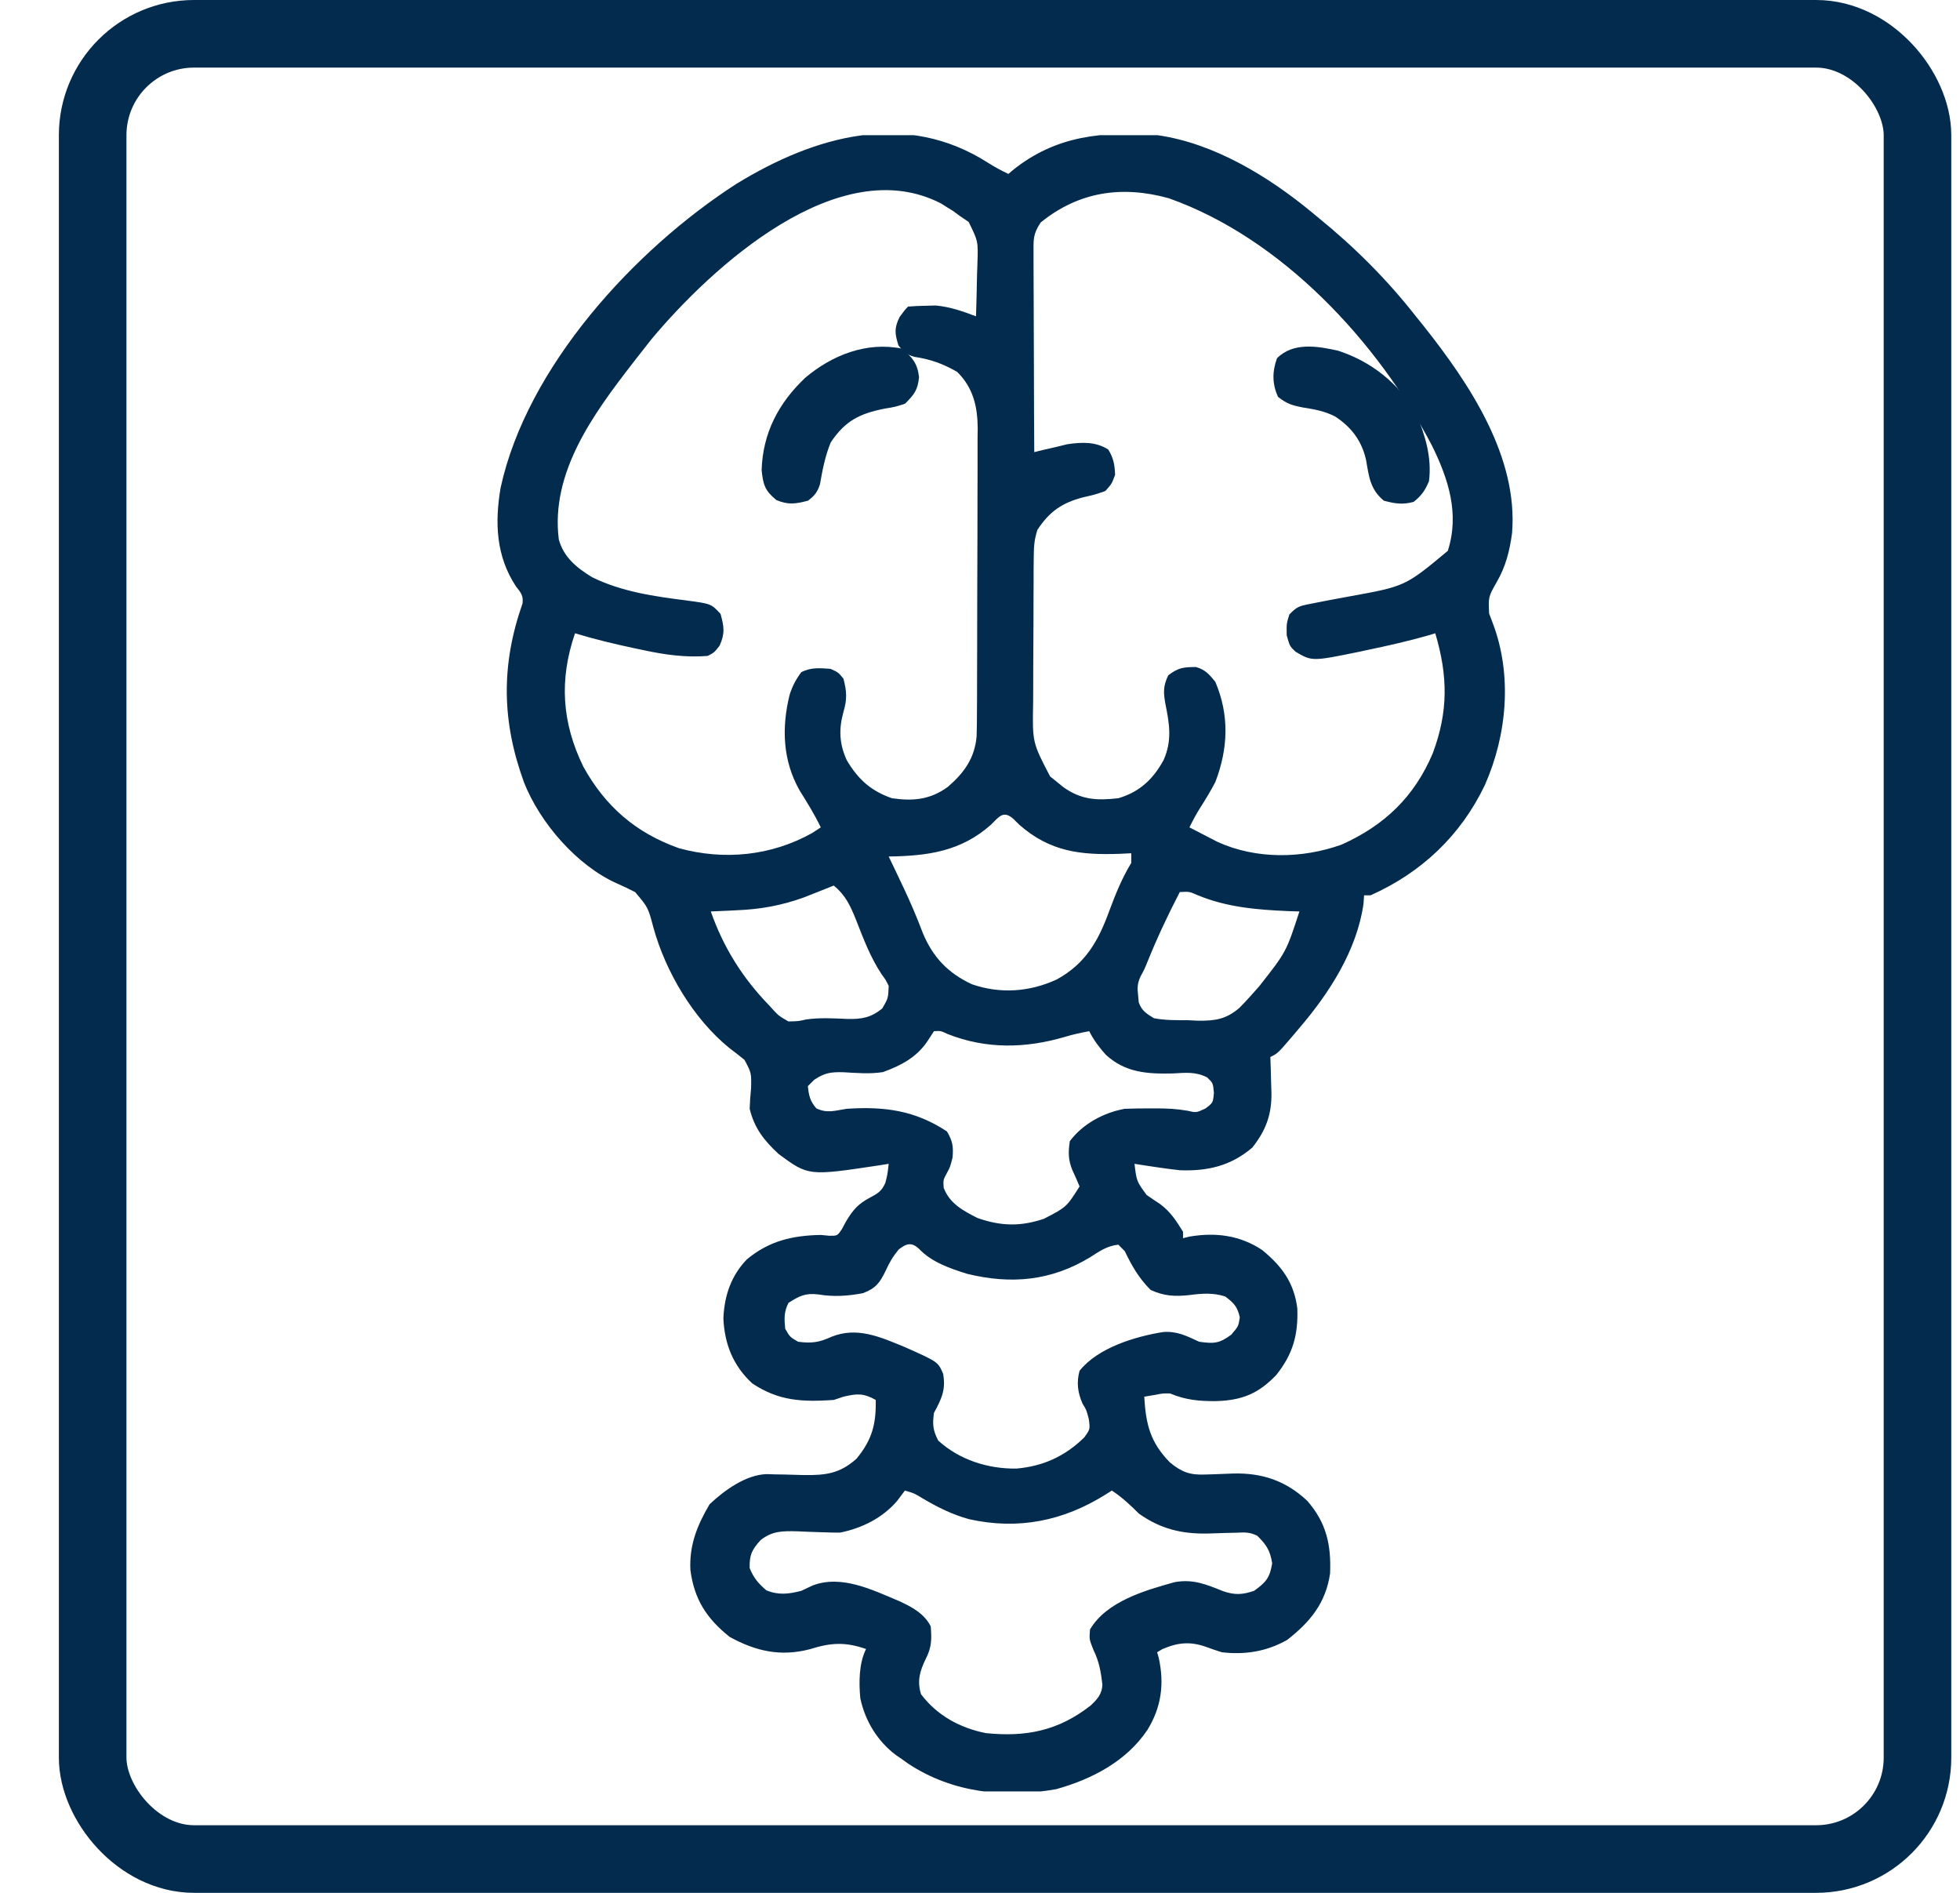
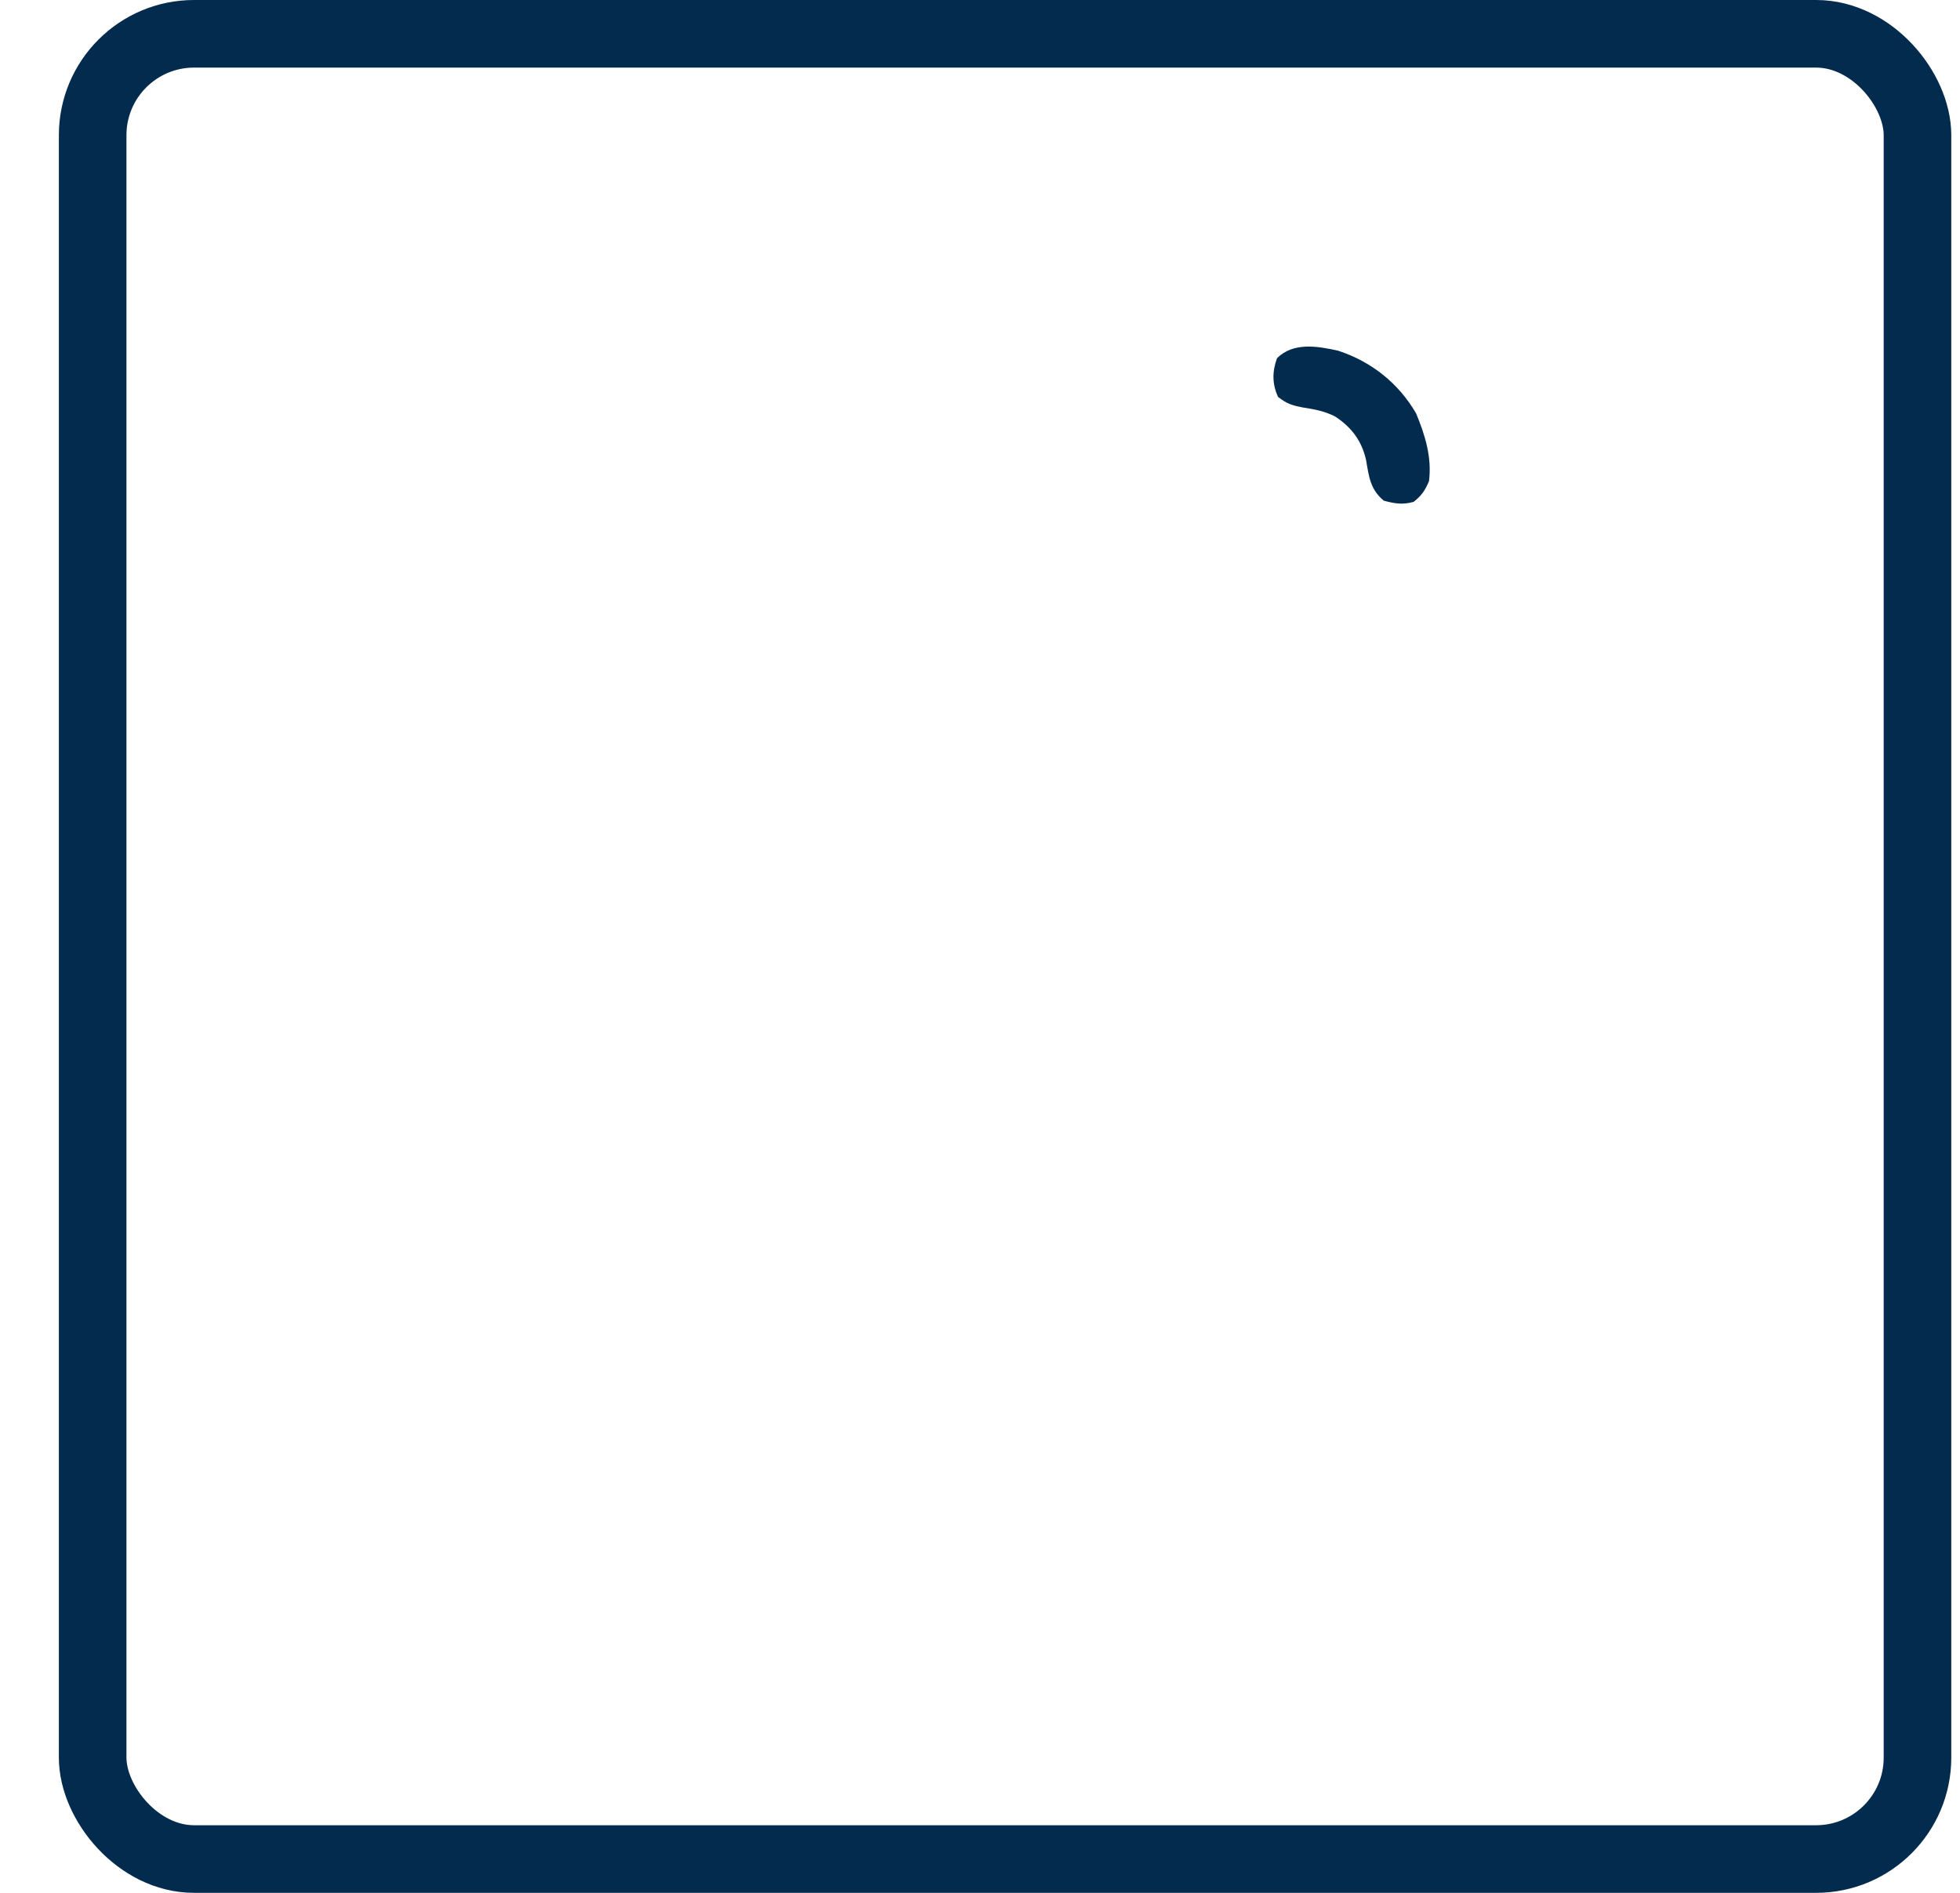
<svg xmlns="http://www.w3.org/2000/svg" width="29" height="28" viewBox="0 0 29 28" fill="none">
  <rect x="1.371" y="0.5" width="27" height="27" rx="1.5" stroke="#032B4D" />
  <g clip-path="url(#clip0_3752_17310)">
-     <path d="M14.625 2.412C14.721 2.473 14.817 2.524 14.92 2.573C14.941 2.555 14.962 2.537 14.983 2.519C15.627 2 16.326 1.94 17.121 1.999C17.964 2.117 18.773 2.613 19.418 3.147C19.443 3.168 19.468 3.188 19.494 3.21C20.037 3.651 20.516 4.127 20.949 4.679C20.989 4.728 21.029 4.778 21.069 4.828C21.741 5.676 22.466 6.758 22.372 7.888C22.336 8.153 22.279 8.379 22.145 8.611C22.021 8.83 22.021 8.83 22.033 9.076C22.051 9.124 22.07 9.172 22.088 9.221C22.378 9.987 22.298 10.871 21.97 11.613C21.614 12.358 21.034 12.907 20.279 13.244C20.247 13.244 20.216 13.244 20.183 13.244C20.18 13.286 20.177 13.329 20.174 13.373C20.074 14.061 19.669 14.689 19.226 15.206C19.195 15.243 19.163 15.281 19.131 15.319C18.907 15.581 18.907 15.581 18.796 15.636C18.798 15.694 18.8 15.752 18.802 15.812C18.804 15.889 18.806 15.966 18.808 16.043C18.809 16.081 18.811 16.119 18.812 16.158C18.818 16.485 18.732 16.719 18.529 16.976C18.21 17.247 17.87 17.326 17.456 17.311C17.337 17.297 17.218 17.282 17.1 17.264C17.041 17.255 16.982 17.246 16.921 17.237C16.876 17.23 16.832 17.223 16.786 17.216C16.817 17.474 16.817 17.474 16.965 17.676C17.032 17.723 17.099 17.768 17.167 17.813C17.32 17.927 17.404 18.059 17.504 18.221C17.504 18.252 17.504 18.284 17.504 18.316C17.536 18.308 17.569 18.3 17.602 18.292C17.987 18.227 18.348 18.273 18.676 18.492C18.968 18.732 19.148 18.976 19.195 19.356C19.209 19.748 19.129 20.031 18.885 20.338C18.623 20.614 18.377 20.715 17.995 20.726C17.74 20.728 17.547 20.71 17.312 20.613C17.206 20.611 17.206 20.611 17.106 20.631C17.048 20.641 16.989 20.651 16.93 20.661C16.955 21.072 17.018 21.334 17.309 21.632C17.483 21.776 17.607 21.822 17.833 21.812C17.878 21.811 17.923 21.81 17.969 21.808C18.063 21.805 18.156 21.801 18.249 21.797C18.678 21.787 19.026 21.905 19.342 22.201C19.624 22.524 19.697 22.85 19.68 23.273C19.618 23.71 19.385 23.994 19.044 24.259C18.744 24.429 18.421 24.482 18.078 24.441C18.003 24.418 17.93 24.393 17.857 24.366C17.617 24.278 17.431 24.294 17.196 24.396C17.159 24.419 17.159 24.419 17.121 24.441C17.128 24.468 17.136 24.494 17.144 24.521C17.23 24.906 17.184 25.255 16.977 25.59C16.666 26.054 16.155 26.32 15.625 26.467C14.865 26.601 14.097 26.522 13.442 26.092C13.408 26.068 13.375 26.045 13.341 26.02C13.313 26.001 13.285 25.982 13.256 25.962C12.982 25.756 12.8 25.456 12.729 25.122C12.707 24.888 12.708 24.606 12.814 24.393C12.508 24.287 12.297 24.297 11.983 24.396C11.549 24.509 11.184 24.427 10.796 24.214C10.455 23.942 10.272 23.66 10.215 23.224C10.197 22.857 10.315 22.564 10.499 22.252C10.717 22.046 11.035 21.815 11.344 21.806C11.385 21.807 11.427 21.809 11.469 21.81C11.515 21.811 11.561 21.811 11.608 21.812C11.704 21.814 11.8 21.817 11.896 21.82C12.216 21.824 12.428 21.799 12.675 21.576C12.904 21.295 12.963 21.07 12.958 20.709C12.777 20.607 12.682 20.613 12.479 20.661C12.432 20.677 12.385 20.692 12.336 20.709C11.87 20.74 11.524 20.726 11.13 20.464C10.847 20.203 10.72 19.881 10.703 19.502C10.718 19.166 10.816 18.873 11.051 18.629C11.38 18.356 11.724 18.276 12.144 18.268C12.186 18.272 12.228 18.276 12.271 18.28C12.39 18.281 12.39 18.281 12.456 18.183C12.477 18.145 12.497 18.107 12.518 18.068C12.62 17.898 12.698 17.807 12.874 17.715C12.992 17.651 13.043 17.622 13.099 17.499C13.13 17.381 13.13 17.381 13.149 17.216C13.104 17.223 13.058 17.231 13.011 17.238C11.962 17.396 11.962 17.396 11.522 17.072C11.306 16.872 11.163 16.692 11.092 16.402C11.095 16.3 11.103 16.198 11.113 16.097C11.118 15.871 11.118 15.871 11.015 15.678C10.941 15.618 10.866 15.559 10.79 15.502C10.259 15.07 9.847 14.374 9.667 13.718C9.589 13.423 9.589 13.423 9.398 13.197C9.308 13.15 9.217 13.107 9.125 13.067C8.536 12.803 7.991 12.174 7.755 11.578C7.423 10.673 7.411 9.838 7.731 8.928C7.746 8.808 7.707 8.769 7.634 8.674C7.339 8.227 7.319 7.731 7.407 7.215C7.798 5.421 9.391 3.688 10.9 2.717C12.059 2.009 13.4 1.624 14.625 2.412ZM9.638 5.019C9.564 5.113 9.49 5.206 9.417 5.301C9.396 5.327 9.375 5.354 9.354 5.382C8.779 6.125 8.143 6.992 8.268 7.98C8.341 8.245 8.534 8.4 8.76 8.538C9.198 8.754 9.684 8.823 10.163 8.883C10.523 8.932 10.523 8.932 10.661 9.081C10.714 9.271 10.729 9.372 10.646 9.553C10.565 9.655 10.565 9.655 10.47 9.703C10.142 9.729 9.834 9.685 9.515 9.616C9.453 9.603 9.453 9.603 9.39 9.59C9.093 9.527 8.798 9.456 8.508 9.368C8.272 10.055 8.312 10.688 8.631 11.341C8.956 11.929 9.406 12.32 10.045 12.547C10.712 12.73 11.409 12.662 12.016 12.323C12.058 12.295 12.101 12.268 12.144 12.239C12.053 12.048 11.942 11.871 11.83 11.691C11.58 11.249 11.563 10.764 11.683 10.278C11.723 10.151 11.777 10.049 11.857 9.942C12.004 9.869 12.127 9.883 12.288 9.894C12.402 9.945 12.402 9.945 12.479 10.038C12.53 10.228 12.535 10.345 12.479 10.534C12.409 10.787 12.418 11.004 12.528 11.244C12.694 11.526 12.885 11.7 13.197 11.808C13.513 11.853 13.763 11.83 14.024 11.64C14.264 11.433 14.422 11.217 14.45 10.89C14.454 10.762 14.455 10.635 14.455 10.507C14.455 10.459 14.456 10.41 14.456 10.36C14.457 10.201 14.457 10.041 14.457 9.881C14.458 9.77 14.458 9.659 14.458 9.547C14.459 9.314 14.459 9.081 14.459 8.848C14.459 8.549 14.46 8.251 14.462 7.952C14.463 7.723 14.463 7.493 14.463 7.263C14.463 7.153 14.464 7.043 14.464 6.933C14.465 6.779 14.465 6.625 14.464 6.471C14.465 6.425 14.466 6.38 14.466 6.334C14.463 6.01 14.399 5.735 14.162 5.501C13.955 5.382 13.769 5.314 13.531 5.279C13.414 5.247 13.368 5.203 13.293 5.109C13.239 4.933 13.229 4.855 13.311 4.688C13.389 4.583 13.389 4.583 13.436 4.535C13.524 4.528 13.612 4.524 13.7 4.523C13.747 4.522 13.795 4.521 13.845 4.519C14.057 4.539 14.242 4.604 14.441 4.679C14.448 4.476 14.452 4.274 14.456 4.071C14.458 4.014 14.46 3.957 14.462 3.898C14.473 3.569 14.473 3.569 14.332 3.283C14.289 3.254 14.246 3.225 14.202 3.195C14.17 3.171 14.138 3.147 14.105 3.123C14.075 3.104 14.045 3.086 14.014 3.067C13.969 3.038 13.969 3.038 13.922 3.009C12.409 2.229 10.529 3.952 9.638 5.019ZM15.398 3.291C15.283 3.464 15.291 3.543 15.292 3.749C15.292 3.781 15.292 3.813 15.292 3.846C15.292 3.95 15.292 4.055 15.293 4.16C15.293 4.233 15.293 4.306 15.294 4.378C15.294 4.57 15.295 4.761 15.296 4.953C15.297 5.133 15.297 5.313 15.298 5.494C15.298 5.509 15.298 5.524 15.298 5.539C15.299 5.922 15.3 6.305 15.303 6.688C15.369 6.672 15.369 6.672 15.437 6.655C15.496 6.641 15.556 6.628 15.617 6.614C15.675 6.6 15.733 6.586 15.793 6.571C16.006 6.54 16.21 6.531 16.397 6.649C16.476 6.776 16.493 6.874 16.499 7.023C16.451 7.155 16.451 7.155 16.355 7.263C16.203 7.316 16.203 7.316 16.02 7.358C15.711 7.44 15.528 7.567 15.35 7.837C15.299 7.991 15.296 8.105 15.295 8.267C15.294 8.326 15.294 8.385 15.293 8.446C15.293 8.511 15.293 8.576 15.293 8.64C15.293 8.707 15.292 8.773 15.292 8.84C15.291 8.979 15.291 9.119 15.291 9.258C15.291 9.436 15.29 9.614 15.288 9.792C15.287 9.929 15.287 10.067 15.287 10.204C15.287 10.27 15.287 10.335 15.286 10.4C15.275 10.982 15.275 10.982 15.537 11.485C15.569 11.511 15.601 11.537 15.634 11.563C15.682 11.603 15.682 11.603 15.732 11.643C15.997 11.832 16.226 11.844 16.547 11.808C16.859 11.716 17.061 11.529 17.217 11.242C17.344 10.955 17.304 10.712 17.243 10.412C17.213 10.241 17.209 10.149 17.285 9.99C17.433 9.875 17.514 9.868 17.695 9.867C17.834 9.907 17.892 9.975 17.982 10.086C18.192 10.582 18.172 11.072 17.982 11.569C17.914 11.698 17.841 11.82 17.762 11.943C17.701 12.039 17.649 12.136 17.599 12.239C17.688 12.285 17.777 12.331 17.866 12.377C17.915 12.402 17.964 12.428 18.015 12.454C18.584 12.713 19.265 12.704 19.85 12.494C20.485 12.21 20.928 11.785 21.199 11.143C21.43 10.527 21.424 9.998 21.236 9.368C21.209 9.376 21.182 9.384 21.155 9.393C20.849 9.481 20.54 9.551 20.228 9.616C20.169 9.629 20.169 9.629 20.108 9.642C19.412 9.784 19.412 9.784 19.168 9.64C19.083 9.559 19.083 9.559 19.038 9.398C19.035 9.224 19.035 9.224 19.077 9.09C19.187 8.976 19.221 8.966 19.37 8.936C19.409 8.929 19.448 8.921 19.487 8.913C19.527 8.905 19.568 8.897 19.609 8.889C19.648 8.882 19.686 8.875 19.726 8.867C19.805 8.852 19.884 8.837 19.963 8.823C20.792 8.673 20.792 8.673 21.422 8.148C21.597 7.601 21.432 7.088 21.188 6.593C20.383 5.052 18.96 3.521 17.291 2.932C16.599 2.741 15.961 2.834 15.398 3.291ZM14.662 12.2C14.214 12.597 13.725 12.661 13.149 12.67C13.174 12.722 13.199 12.774 13.225 12.828C13.258 12.899 13.292 12.97 13.326 13.041C13.343 13.078 13.361 13.115 13.379 13.153C13.479 13.365 13.569 13.577 13.652 13.797C13.8 14.157 14.027 14.396 14.381 14.56C14.801 14.705 15.236 14.674 15.637 14.488C16.062 14.255 16.251 13.919 16.412 13.477C16.506 13.226 16.598 12.995 16.738 12.765C16.738 12.718 16.738 12.671 16.738 12.622C16.683 12.625 16.627 12.627 16.57 12.63C15.989 12.651 15.536 12.6 15.081 12.2C15.052 12.171 15.023 12.142 14.993 12.113C14.845 11.981 14.78 12.084 14.662 12.2ZM12.336 13.1C12.295 13.117 12.255 13.133 12.213 13.149C12.159 13.171 12.105 13.192 12.049 13.214C11.995 13.235 11.942 13.256 11.887 13.278C11.556 13.396 11.251 13.451 10.9 13.465C10.863 13.467 10.826 13.469 10.788 13.471C10.698 13.475 10.608 13.479 10.517 13.483C10.703 14.014 10.987 14.467 11.379 14.871C11.402 14.897 11.426 14.923 11.45 14.949C11.526 15.029 11.526 15.029 11.666 15.11C11.817 15.106 11.817 15.106 11.924 15.081C12.128 15.051 12.335 15.064 12.54 15.073C12.754 15.077 12.886 15.053 13.053 14.919C13.142 14.767 13.142 14.767 13.149 14.584C13.106 14.496 13.106 14.496 13.043 14.41C12.878 14.16 12.777 13.891 12.668 13.613C12.584 13.404 12.515 13.246 12.336 13.1ZM17.456 13.196C17.282 13.532 17.122 13.87 16.981 14.22C16.93 14.345 16.93 14.345 16.875 14.444C16.827 14.552 16.826 14.615 16.84 14.73C16.844 14.779 16.844 14.779 16.849 14.828C16.895 14.955 16.959 14.991 17.073 15.062C17.243 15.095 17.414 15.091 17.587 15.092C17.634 15.094 17.68 15.097 17.727 15.099C17.982 15.101 18.14 15.078 18.337 14.91C18.396 14.851 18.453 14.79 18.509 14.727C18.549 14.682 18.589 14.637 18.63 14.591C19.031 14.082 19.031 14.082 19.226 13.483C19.174 13.481 19.122 13.48 19.069 13.478C18.6 13.458 18.151 13.422 17.712 13.239C17.597 13.188 17.597 13.188 17.456 13.196ZM13.819 15.254C13.787 15.304 13.754 15.354 13.72 15.406C13.559 15.643 13.329 15.763 13.064 15.859C12.87 15.89 12.671 15.872 12.476 15.861C12.293 15.857 12.203 15.869 12.048 15.972C12.001 16.019 12.001 16.019 11.953 16.067C11.968 16.208 11.985 16.288 12.079 16.396C12.239 16.472 12.352 16.429 12.527 16.402C13.086 16.365 13.538 16.425 14.011 16.737C14.095 16.88 14.108 16.957 14.094 17.123C14.058 17.264 14.058 17.264 14.005 17.362C13.955 17.456 13.955 17.456 13.963 17.572C14.054 17.806 14.248 17.908 14.462 18.017C14.809 18.139 15.099 18.146 15.446 18.029C15.779 17.857 15.779 17.857 15.973 17.551C15.938 17.468 15.904 17.386 15.865 17.305C15.804 17.155 15.805 17.039 15.829 16.881C16.019 16.626 16.329 16.458 16.642 16.402C16.768 16.398 16.893 16.395 17.019 16.396C17.069 16.396 17.069 16.396 17.12 16.396C17.273 16.396 17.416 16.404 17.567 16.43C17.699 16.461 17.699 16.461 17.833 16.399C17.948 16.313 17.948 16.313 17.961 16.163C17.947 16.02 17.947 16.02 17.861 15.938C17.693 15.85 17.538 15.869 17.354 15.879C16.978 15.888 16.65 15.869 16.36 15.601C16.262 15.491 16.182 15.385 16.116 15.254C15.994 15.276 15.876 15.302 15.756 15.338C15.174 15.51 14.59 15.521 14.021 15.296C13.919 15.248 13.919 15.248 13.819 15.254ZM13.296 18.484C13.208 18.591 13.161 18.674 13.104 18.798C13.018 18.975 12.958 19.059 12.766 19.13C12.539 19.172 12.337 19.186 12.108 19.148C11.916 19.125 11.827 19.17 11.666 19.273C11.598 19.409 11.603 19.506 11.618 19.656C11.687 19.777 11.687 19.777 11.809 19.848C12.01 19.874 12.122 19.858 12.306 19.773C12.682 19.623 13.024 19.777 13.383 19.925C13.878 20.145 13.878 20.145 13.954 20.32C13.997 20.555 13.932 20.692 13.819 20.9C13.795 21.071 13.803 21.157 13.882 21.31C14.197 21.596 14.618 21.73 15.039 21.724C15.434 21.69 15.757 21.542 16.041 21.265C16.13 21.143 16.13 21.143 16.11 20.993C16.075 20.857 16.075 20.857 16.017 20.763C15.945 20.599 15.926 20.45 15.973 20.278C16.243 19.937 16.796 19.77 17.211 19.704C17.416 19.689 17.558 19.762 17.743 19.848C17.961 19.878 18.041 19.875 18.218 19.743C18.324 19.619 18.324 19.619 18.344 19.486C18.308 19.328 18.256 19.273 18.126 19.177C17.943 19.121 17.789 19.133 17.602 19.157C17.386 19.181 17.228 19.174 17.025 19.082C16.851 18.908 16.748 18.728 16.642 18.508C16.595 18.46 16.595 18.46 16.547 18.412C16.383 18.429 16.267 18.509 16.131 18.597C15.555 18.947 14.967 19.003 14.313 18.844C14.059 18.765 13.787 18.672 13.6 18.476C13.487 18.369 13.412 18.394 13.296 18.484ZM13.389 22.049C13.351 22.099 13.313 22.149 13.275 22.201C13.059 22.454 12.756 22.605 12.431 22.671C12.355 22.672 12.279 22.67 12.203 22.667C12.138 22.665 12.138 22.665 12.071 22.663C11.981 22.66 11.89 22.657 11.8 22.652C11.584 22.647 11.428 22.644 11.254 22.782C11.122 22.929 11.088 23 11.092 23.197C11.153 23.345 11.219 23.422 11.34 23.526C11.522 23.599 11.672 23.58 11.857 23.532C11.939 23.494 11.939 23.494 12.022 23.454C12.448 23.29 12.906 23.517 13.305 23.685C13.491 23.77 13.677 23.87 13.771 24.058C13.786 24.247 13.786 24.364 13.7 24.534C13.61 24.717 13.566 24.867 13.628 25.063C13.867 25.378 14.202 25.56 14.585 25.637C15.183 25.699 15.662 25.601 16.137 25.229C16.237 25.135 16.306 25.059 16.311 24.919C16.289 24.733 16.263 24.577 16.179 24.408C16.116 24.25 16.116 24.25 16.128 24.103C16.375 23.688 16.94 23.526 17.381 23.404C17.653 23.355 17.846 23.437 18.098 23.538C18.271 23.597 18.384 23.591 18.556 23.532C18.732 23.405 18.788 23.34 18.823 23.125C18.792 22.934 18.74 22.855 18.604 22.719C18.487 22.66 18.417 22.668 18.286 22.673C18.241 22.674 18.196 22.675 18.149 22.676C18.055 22.678 17.961 22.681 17.867 22.685C17.481 22.692 17.17 22.616 16.852 22.391C16.823 22.363 16.795 22.335 16.765 22.306C16.661 22.207 16.572 22.129 16.451 22.049C16.421 22.068 16.392 22.087 16.361 22.106C15.736 22.498 15.071 22.635 14.339 22.473C14.085 22.403 13.867 22.293 13.641 22.159C13.53 22.091 13.53 22.091 13.389 22.049Z" fill="#032B4D" />
-     <path d="M13.344 5.157C13.499 5.286 13.576 5.377 13.598 5.579C13.579 5.772 13.527 5.834 13.392 5.971C13.247 6.019 13.247 6.019 13.087 6.045C12.719 6.119 12.506 6.223 12.291 6.545C12.209 6.746 12.169 6.951 12.132 7.165C12.094 7.281 12.053 7.331 11.956 7.406C11.771 7.454 11.665 7.472 11.487 7.397C11.318 7.258 11.292 7.173 11.269 6.955C11.286 6.404 11.52 5.962 11.912 5.59C12.309 5.254 12.819 5.051 13.344 5.157Z" fill="#032B4D" />
    <path d="M19.799 5.188C20.289 5.348 20.692 5.667 20.952 6.114C21.087 6.44 21.188 6.765 21.143 7.119C21.084 7.256 21.034 7.331 20.916 7.424C20.752 7.469 20.637 7.45 20.474 7.406C20.273 7.238 20.255 7.052 20.213 6.808C20.15 6.524 19.999 6.322 19.756 6.162C19.598 6.08 19.448 6.055 19.274 6.027C19.113 5.995 19.043 5.974 18.909 5.871C18.823 5.678 18.822 5.501 18.894 5.3C19.132 5.059 19.494 5.119 19.799 5.188Z" fill="#032B4D" />
  </g>
  <defs>
    <clipPath id="clip0_3752_17310">
      <rect width="24.5" height="24.5" fill="white" transform="translate(2.621 2)" />
    </clipPath>
  </defs>
</svg>